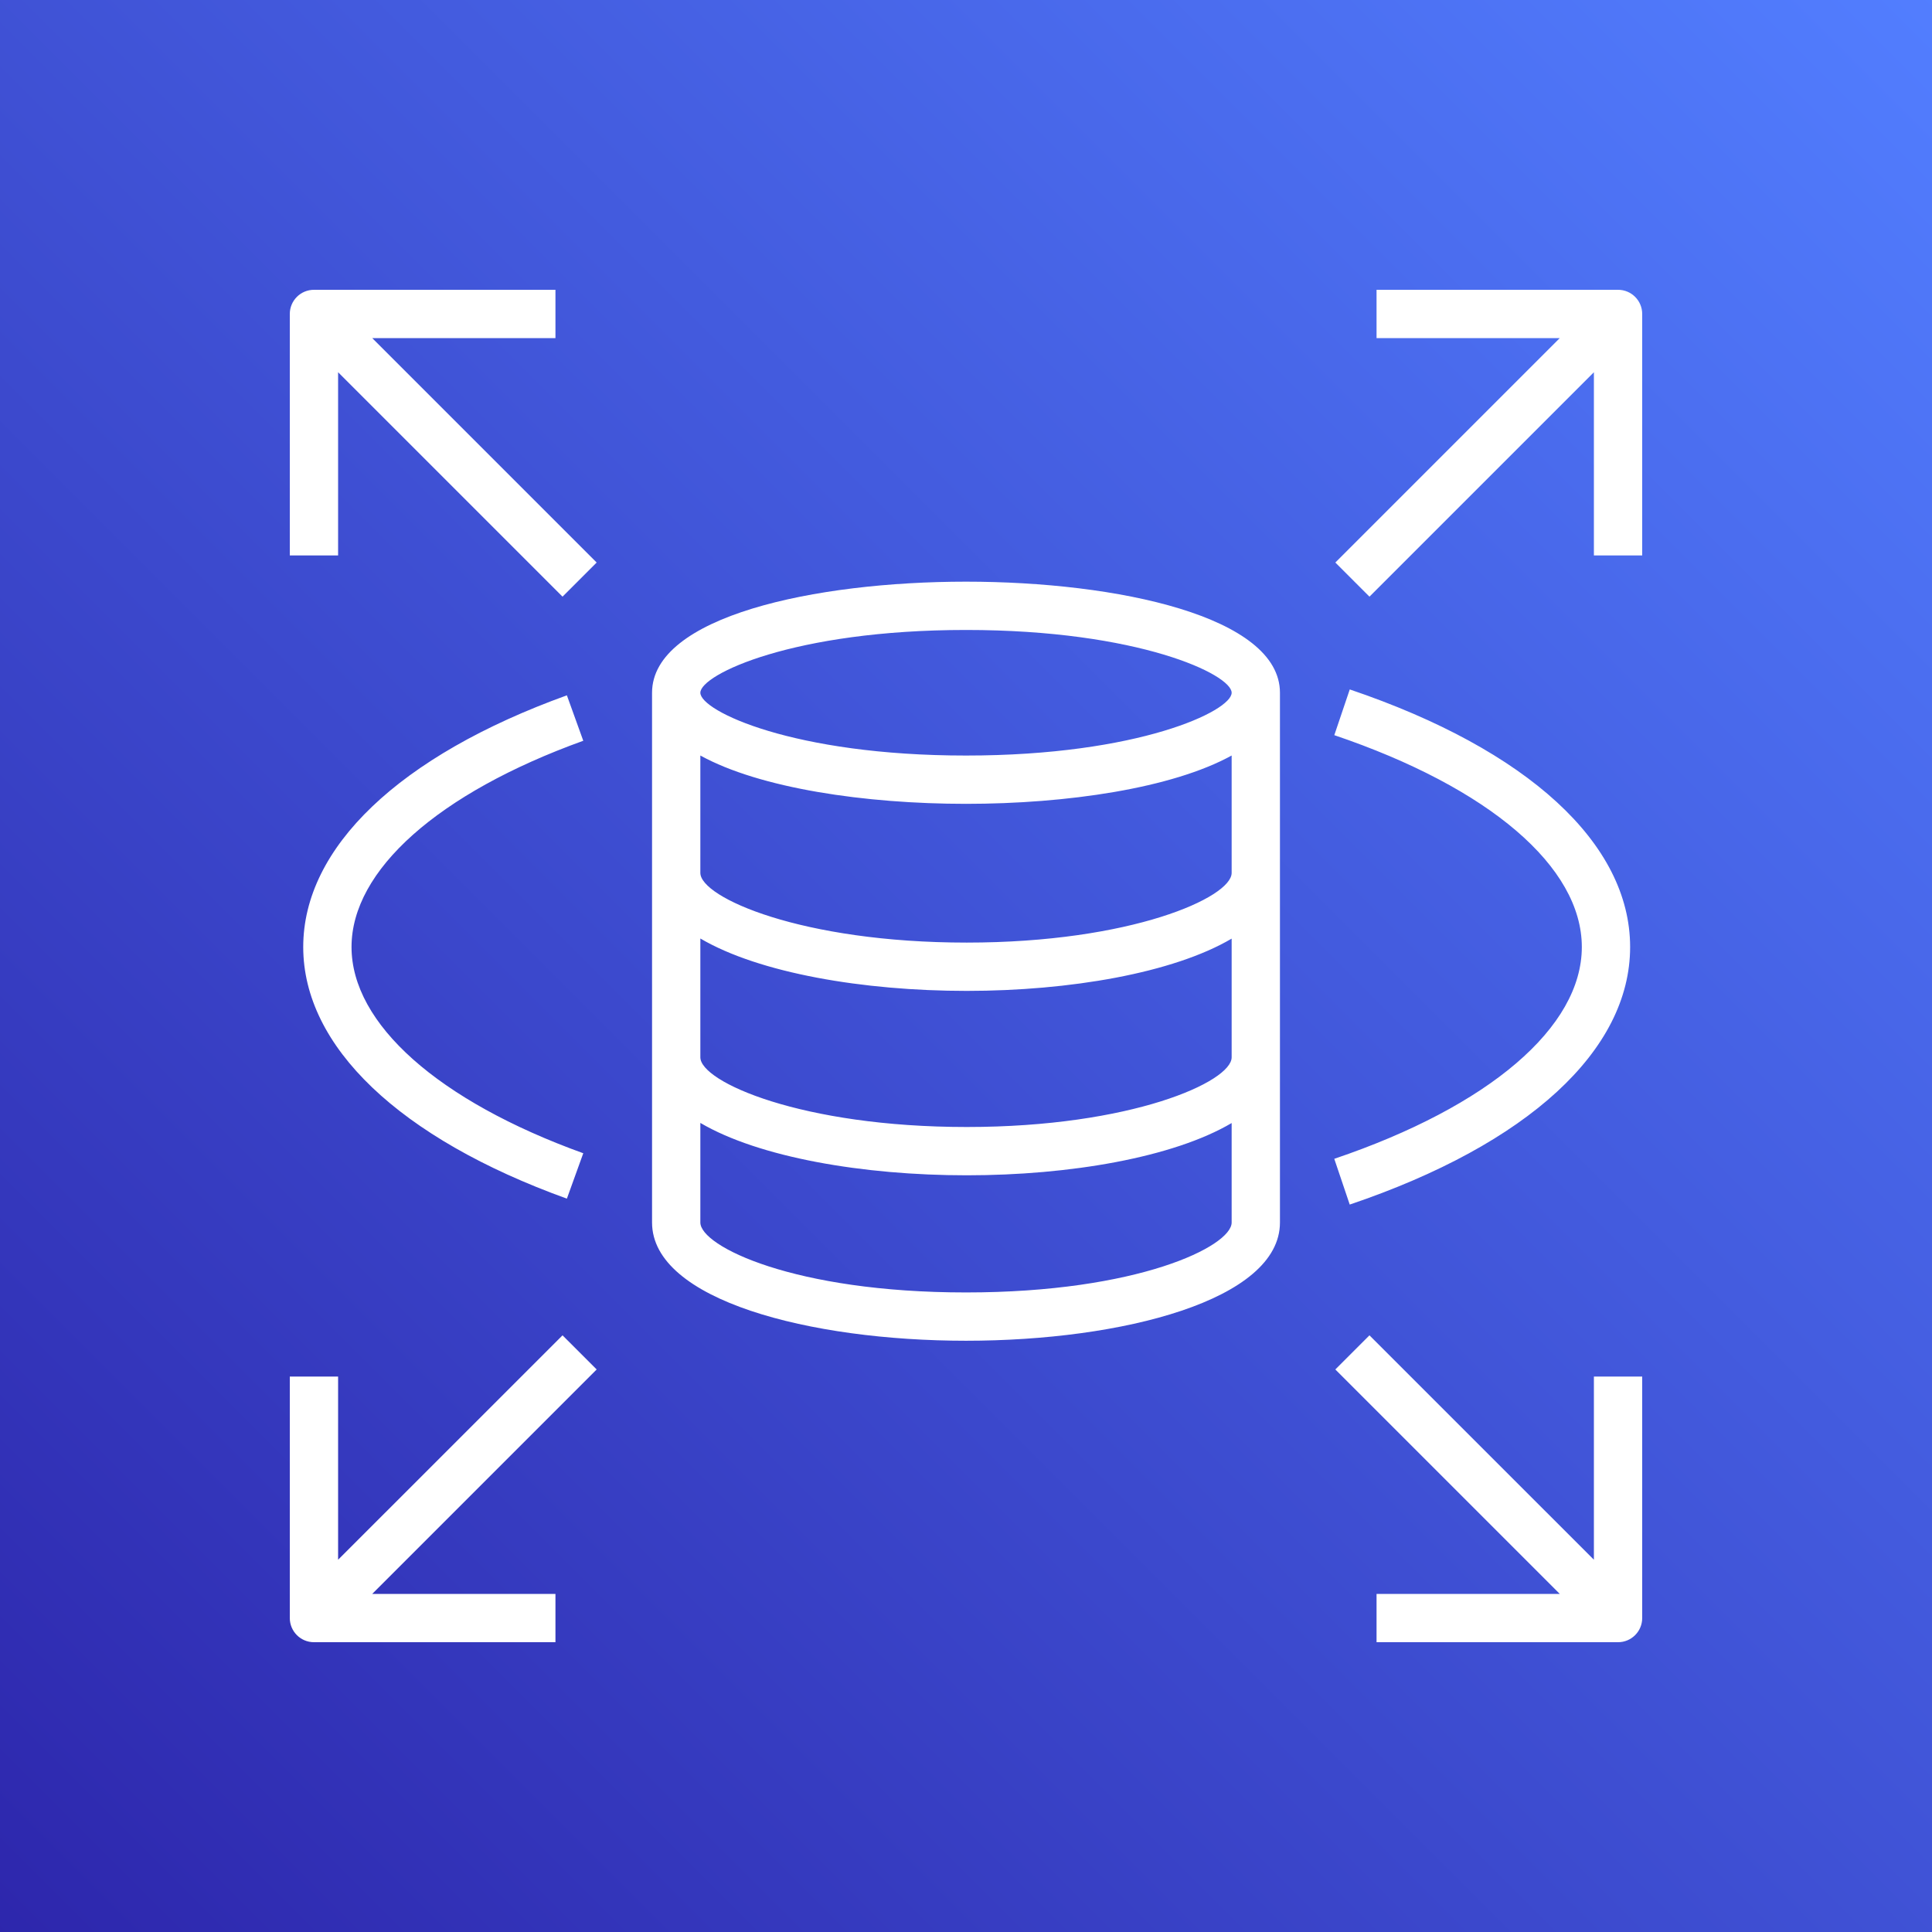
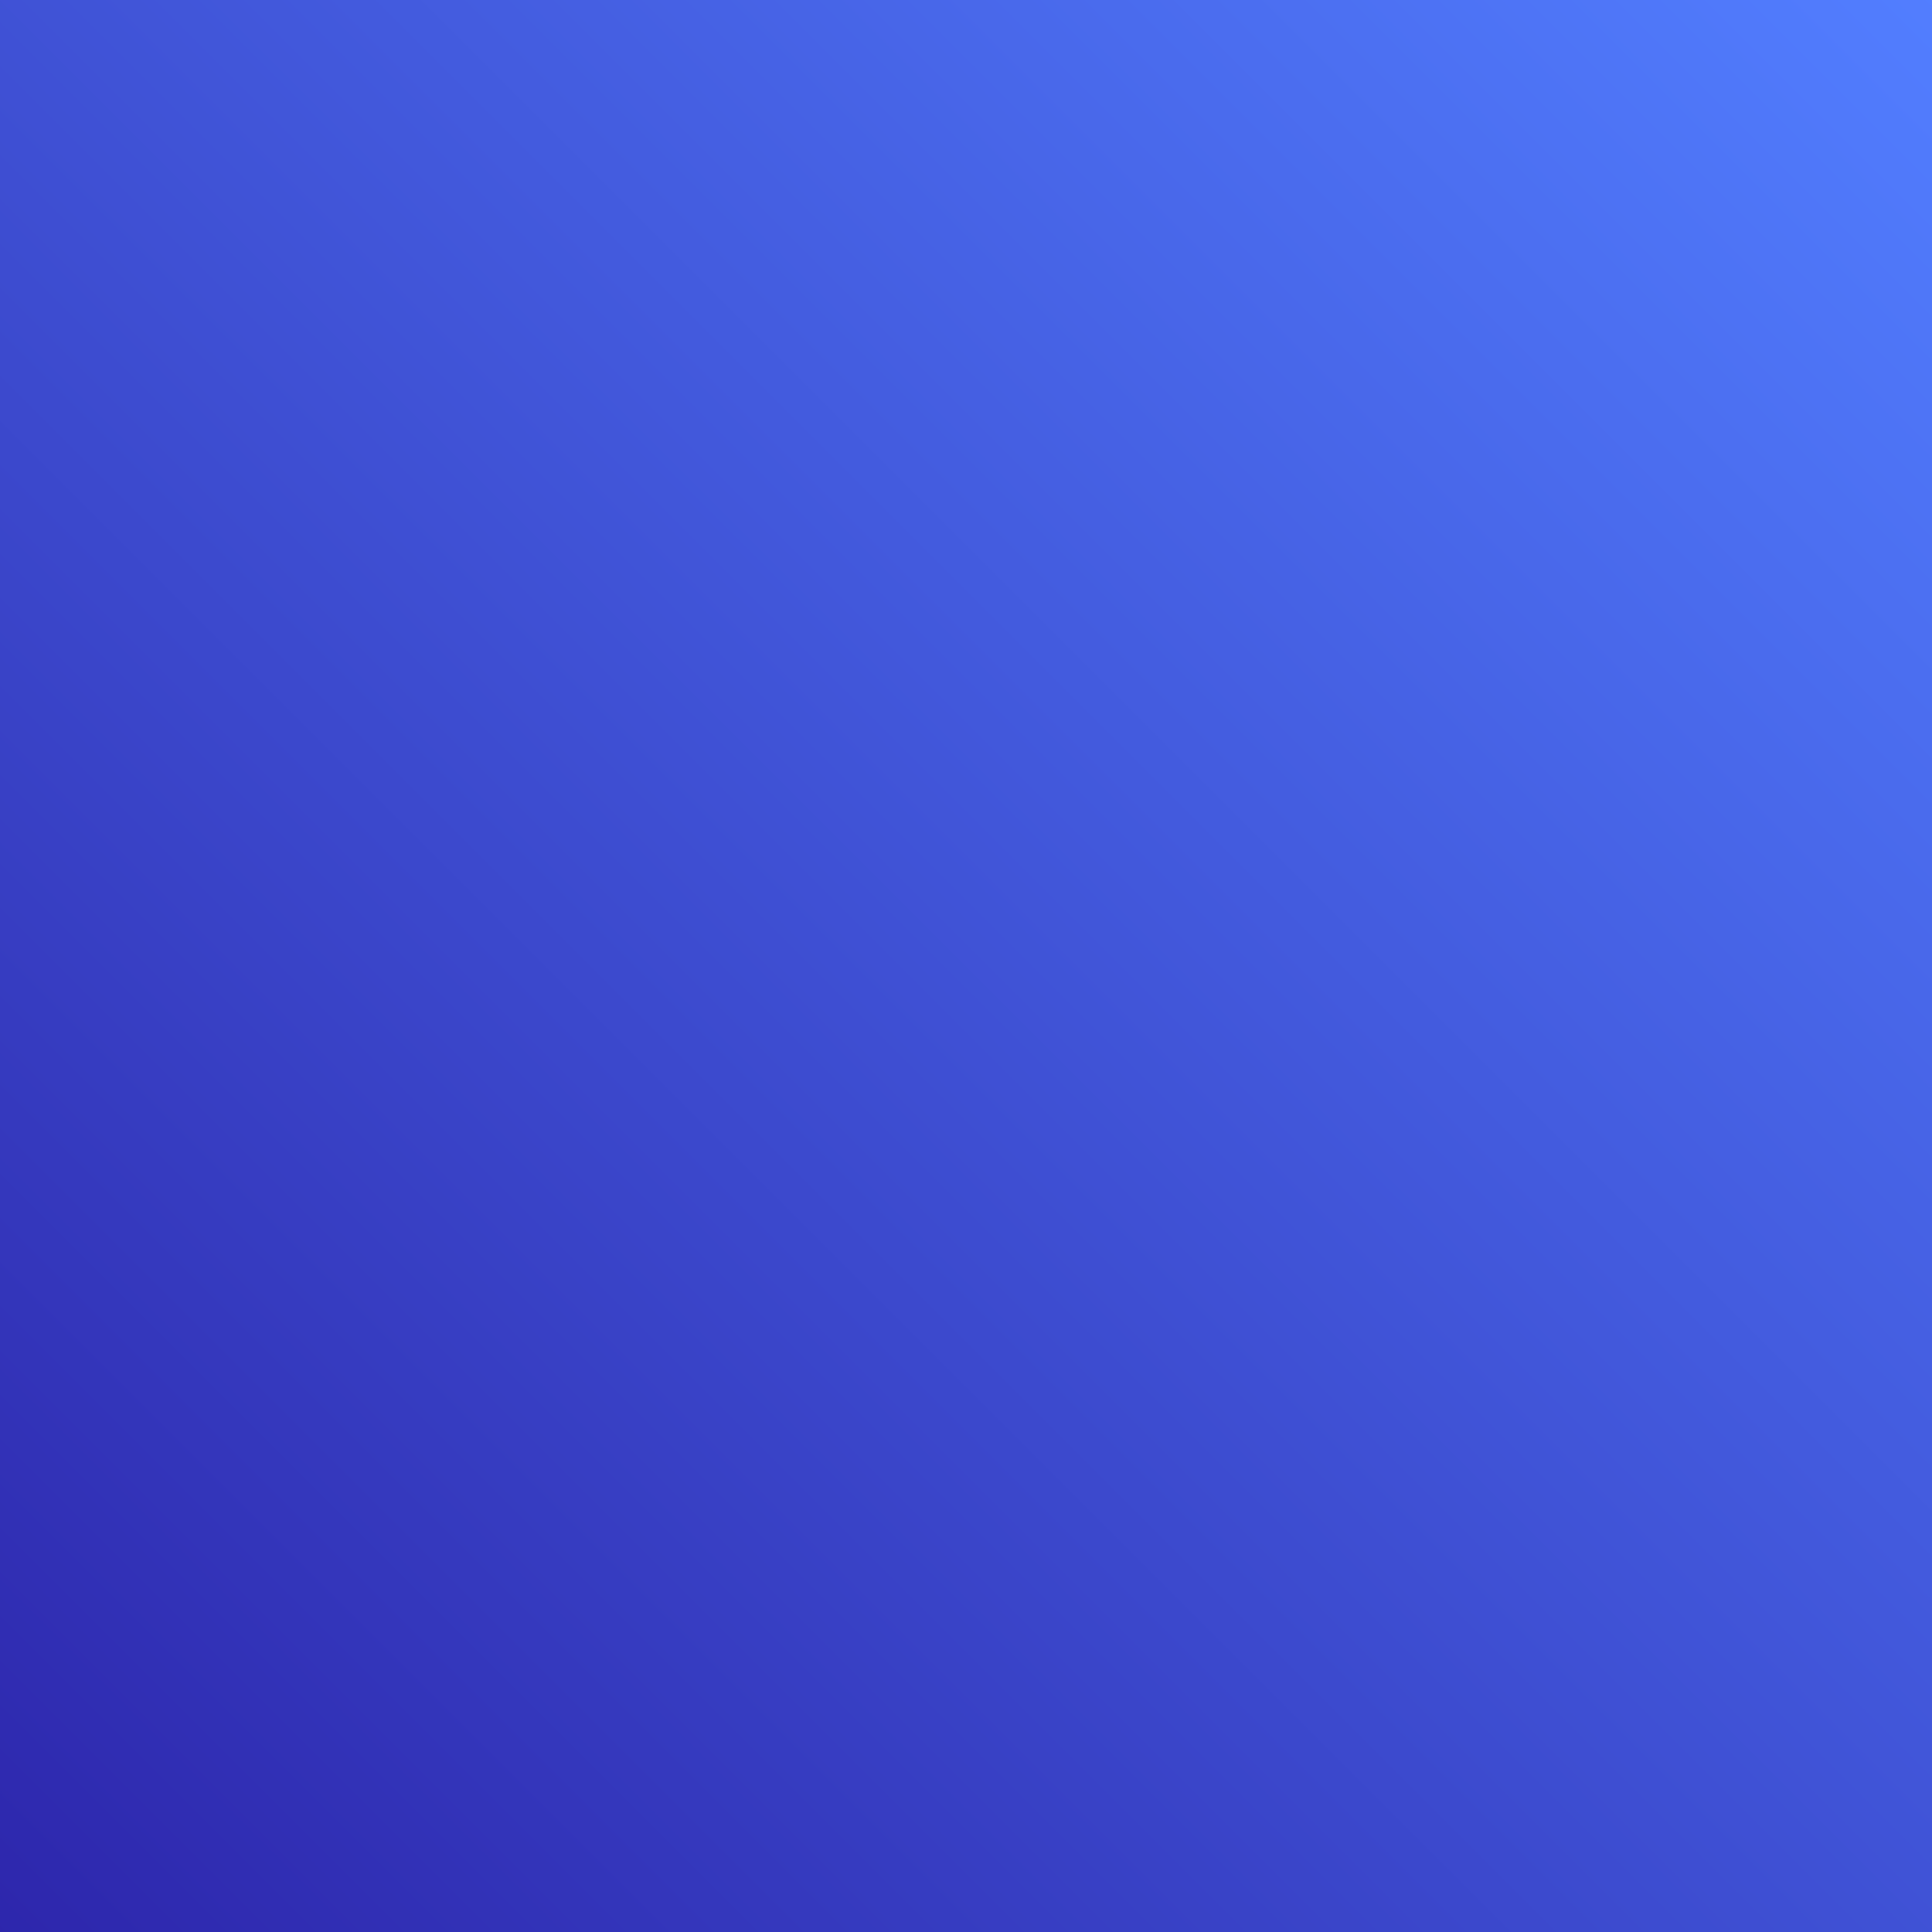
<svg xmlns="http://www.w3.org/2000/svg" width="60px" height="60px" viewBox="0 0 60 60" version="1.1">
  <rect x="0" y="0" width="60" height="60" fill="#333333" stroke="none" />
  <title>Amazon RDS</title>
  <defs>
    <linearGradient x1="0%" y1="100%" x2="100%" y2="0%" id="linearGradient-1">
      <stop stop-color="#2D26AC" offset="0%" />
      <stop stop-color="#527EFF" offset="100%" />
    </linearGradient>
  </defs>
  <g id="Page-1" stroke="none" stroke-width="1" fill="none" fill-rule="evenodd">
    <g id="AWS-Icons-for-c2" transform="translate(-157, -70)">
      <g id="Amazon-RDS" transform="translate(157, 70)">
        <polygon id="Fill-1" fill="url(#linearGradient-1)" points="0 60 60 60 60 0 0 0" />
-         <path d="M30,18.064 C25.304,18.064 20.25,19.144 20.25,21.514 L20.25,37.966 C20.25,40.377 25.155,41.638 30,41.638 C34.845,41.638 39.75,40.377 39.75,37.966 L39.75,21.514 C39.75,19.144 34.696,18.064 30,18.064 L30,18.064 Z M30,40.138 C24.662,40.138 21.75,38.704 21.75,37.966 L21.75,34.873 C23.573,35.945 26.806,36.5 30.022,36.5 C33.219,36.5 36.434,35.947 38.25,34.877 L38.25,37.966 C38.25,38.704 35.338,40.138 30,40.138 L30,40.138 Z M30.022,35 C24.89,35 21.75,33.598 21.75,32.836 L21.75,29.146 C23.573,30.218 26.806,30.773 30.022,30.773 C33.219,30.773 36.434,30.219 38.25,29.15 L38.25,32.836 C38.25,33.599 35.126,35 30.022,35 L30.022,35 Z M30.022,29.273 C24.89,29.273 21.75,27.871 21.75,27.109 L21.75,23.463 C23.597,24.482 26.874,24.964 30,24.964 C33.126,24.964 36.403,24.482 38.25,23.463 L38.25,27.109 C38.25,27.872 35.126,29.273 30.022,29.273 L30.022,29.273 Z M30,23.464 C24.64,23.464 21.75,22.08 21.75,21.514 C21.75,20.948 24.64,19.564 30,19.564 C35.359,19.564 38.25,20.948 38.25,21.514 C38.25,22.08 35.359,23.464 30,23.464 L30,23.464 Z M18.53,42.53 L11.56,49.5 L17.25,49.5 L17.25,51 L9.75,51 C9.335,51 9,50.664 9,50.25 L9,42.75 L10.5,42.75 L10.5,48.439 L17.47,41.47 L18.53,42.53 Z M10.917,29.41 C10.917,31.795 13.607,34.189 18.114,35.815 L17.605,37.225 C12.401,35.348 9.417,32.5 9.417,29.41 C9.417,26.32 12.401,23.472 17.605,21.594 L18.114,23.005 C13.607,24.631 10.917,27.025 10.917,29.41 L10.917,29.41 Z M49.125,29.41 C49.125,26.92 46.251,24.461 41.438,22.831 L41.918,21.411 C47.451,23.284 50.625,26.199 50.625,29.41 C50.625,32.621 47.451,35.537 41.917,37.409 L41.437,35.988 C46.251,34.359 49.125,31.9 49.125,29.41 L49.125,29.41 Z M49.5,42.75 L51,42.75 L51,50.25 C51,50.664 50.665,51 50.25,51 L42.75,51 L42.75,49.5 L48.44,49.5 L41.47,42.53 L42.53,41.47 L49.5,48.439 L49.5,42.75 Z M51,9.75 L51,17.25 L49.5,17.25 L49.5,11.56 L42.53,18.53 L41.47,17.47 L48.44,10.5 L42.75,10.5 L42.75,9 L50.25,9 C50.665,9 51,9.336 51,9.75 L51,9.75 Z M11.56,10.5 L18.53,17.47 L17.47,18.53 L10.5,11.56 L10.5,17.25 L9,17.25 L9,9.75 C9,9.336 9.335,9 9.75,9 L17.25,9 L17.25,10.5 L11.56,10.5 Z" id="Fill-3" fill="#FFFFFF" />
      </g>
    </g>
  </g>
</svg>